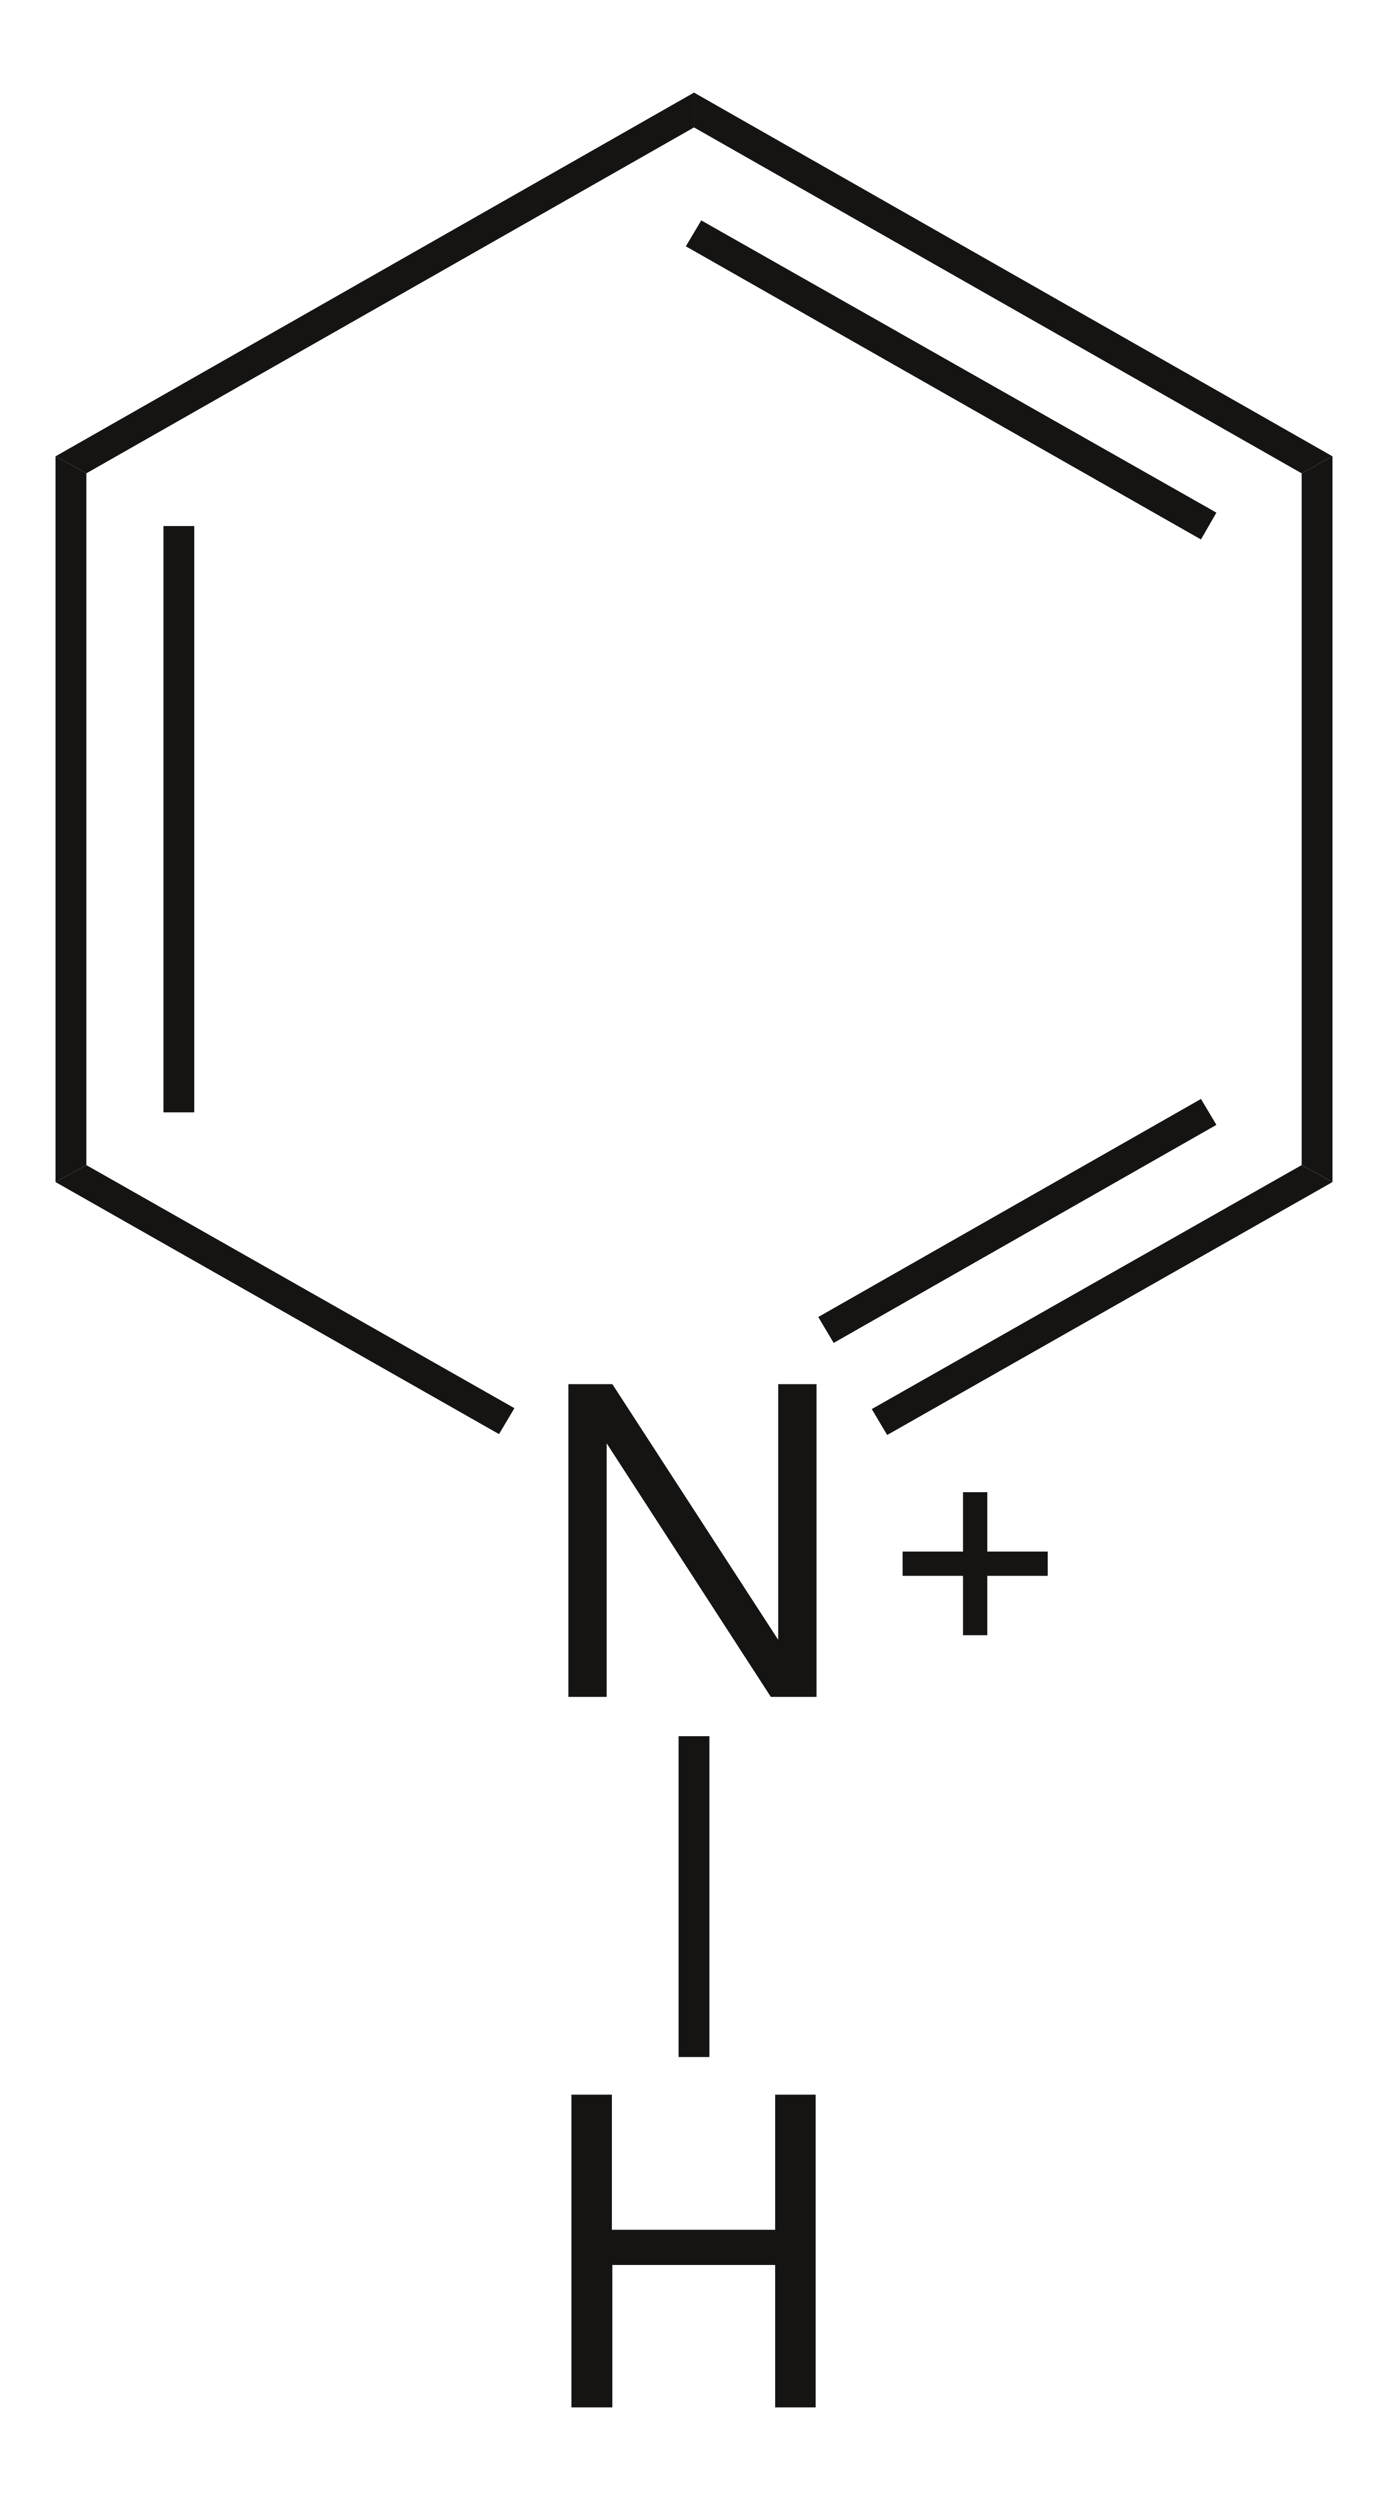
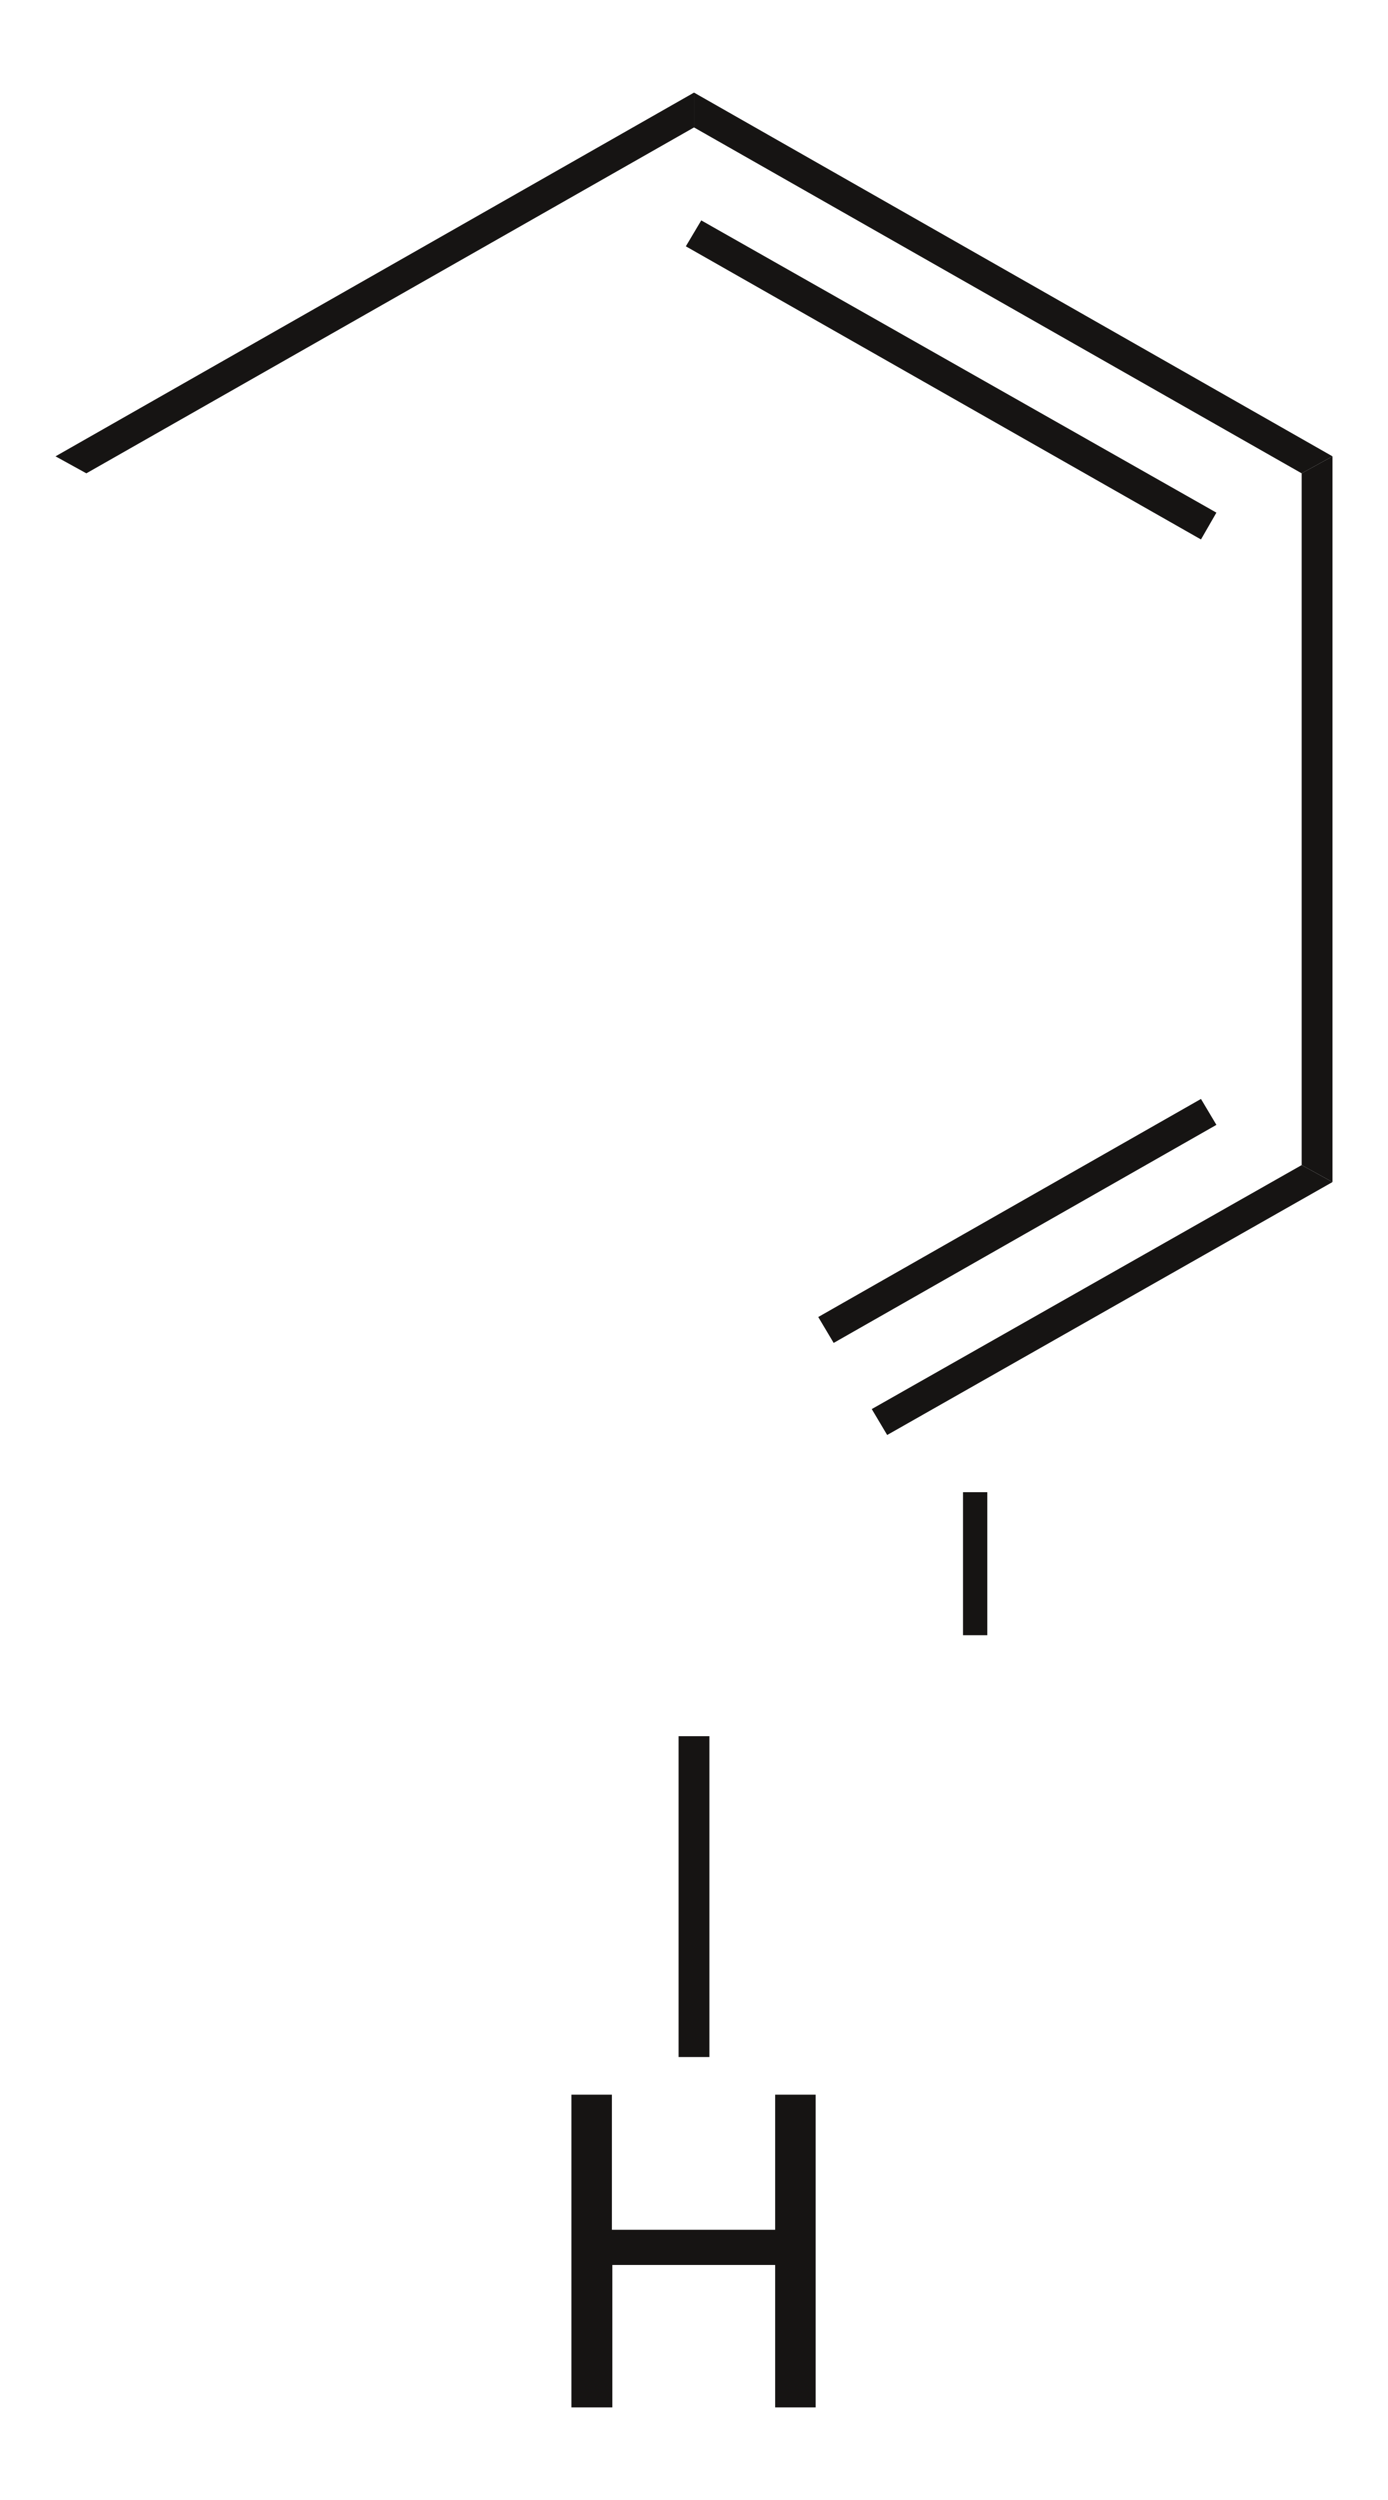
<svg xmlns="http://www.w3.org/2000/svg" width="75pt" height="135pt" viewBox="0 0 75 135">
  <g transform="translate(30.712, 74.743)" style="fill:#161413; fill-rule:evenodd; stroke:none; stroke-width:0.01; stroke-linecap:butt; stroke-linejoin:miter; stroke-dasharray:none;">
-     <path d="M13.408 0 C13.408 0 11.338 0 11.338 0 C11.338 0 11.338 13.807 11.338 13.807 C11.338 13.807 2.376 0 2.376 0 C2.376 0 0 0 0 0 C0 0 0 16.888 0 16.888 C0 16.888 2.069 16.888 2.069 16.888 C2.069 16.888 2.069 3.197 2.069 3.197 C2.069 3.197 10.938 16.888 10.938 16.888 C10.938 16.888 13.408 16.888 13.408 16.888 C13.408 16.888 13.408 0 13.408 0 Z" />
-   </g>
+     </g>
  <g transform="translate(3, 24.642)" style="fill:#161413; fill-rule:nonzero; stroke:none; stroke-width:1.654; stroke-linecap:butt; stroke-linejoin:miter; stroke-dasharray:none;">
-     <path d="M1.666 38.273 C1.666 38.273 0 39.189 0 39.189 C0 39.189 0 0 0 0 C0 0 1.666 0.917 1.666 0.917 C1.666 0.917 1.666 38.273 1.666 38.273 Z" />
-   </g>
+     </g>
  <g transform="translate(8.832, 28.407)" style="fill:#161413; fill-rule:nonzero; stroke:none; stroke-width:1.654; stroke-linecap:butt; stroke-linejoin:miter; stroke-dasharray:none;">
-     <path d="M1.665 31.66 C1.665 31.66 0 31.66 0 31.66 C0 31.66 0 0 0 0 C0 0 1.665 0 1.665 0 C1.665 0 1.665 31.66 1.665 31.66 Z" />
-   </g>
+     </g>
  <g transform="translate(3, 62.915)" style="fill:#161413; fill-rule:nonzero; stroke:none; stroke-width:1.654; stroke-linecap:butt; stroke-linejoin:miter; stroke-dasharray:none;">
-     <path d="M24.797 13.127 C24.797 13.127 23.964 14.527 23.964 14.527 C23.964 14.527 0 0.916 0 0.916 C0 0.916 1.666 0 1.666 0 C1.666 0 24.797 13.127 24.797 13.127 Z" />
-   </g>
+     </g>
  <g transform="translate(47.105, 62.915)" style="fill:#161413; fill-rule:nonzero; stroke:none; stroke-width:1.654; stroke-linecap:butt; stroke-linejoin:miter; stroke-dasharray:none;">
    <path d="M23.229 0 C23.229 0 24.895 0.916 24.895 0.916 C24.895 0.916 0.833 14.575 0.833 14.575 C0.833 14.575 0 13.175 0 13.175 C0 13.175 23.229 0 23.229 0 Z" />
  </g>
  <g transform="translate(44.214, 59.343)" style="fill:#161413; fill-rule:nonzero; stroke:none; stroke-width:1.654; stroke-linecap:butt; stroke-linejoin:miter; stroke-dasharray:none;">
    <path d="M20.68 0 C20.68 0 21.514 1.4 21.514 1.4 C21.514 1.4 0.833 13.175 0.833 13.175 C0.833 13.175 0 11.776 0 11.776 C0 11.776 20.68 0 20.68 0 Z" />
  </g>
  <g transform="translate(70.335, 24.642)" style="fill:#161413; fill-rule:nonzero; stroke:none; stroke-width:1.654; stroke-linecap:butt; stroke-linejoin:miter; stroke-dasharray:none;">
    <path d="M0 0.917 C0 0.917 1.665 0 1.665 0 C1.665 0 1.665 39.189 1.665 39.189 C1.665 39.189 0 38.273 0 38.273 C0 38.273 0 0.917 0 0.917 Z" />
  </g>
  <g transform="translate(37.501, 5)" style="fill:#161413; fill-rule:nonzero; stroke:none; stroke-width:1.654; stroke-linecap:butt; stroke-linejoin:miter; stroke-dasharray:none;">
    <path d="M0 1.881 C0 1.881 0 0 0 0 C0 0 34.499 19.642 34.499 19.642 C34.499 19.642 32.834 20.56 32.834 20.56 C32.834 20.56 0 1.881 0 1.881 Z" />
  </g>
  <g transform="translate(37.059, 11.901)" style="fill:#161413; fill-rule:nonzero; stroke:none; stroke-width:1.654; stroke-linecap:butt; stroke-linejoin:miter; stroke-dasharray:none;">
    <path d="M0 1.4 C0 1.4 0.833 0 0.833 0 C0.833 0 28.669 15.782 28.669 15.782 C28.669 15.782 27.835 17.23 27.835 17.23 C27.835 17.23 0 1.4 0 1.4 Z" />
  </g>
  <g transform="translate(3, 5)" style="fill:#161413; fill-rule:nonzero; stroke:none; stroke-width:1.654; stroke-linecap:butt; stroke-linejoin:miter; stroke-dasharray:none;">
-     <path d="M1.666 20.56 C1.666 20.56 0 19.642 0 19.642 C0 19.642 34.501 0 34.501 0 C34.501 0 34.501 1.881 34.501 1.881 C34.501 1.881 1.666 20.56 1.666 20.56 Z" />
+     <path d="M1.666 20.56 C1.666 20.56 0 19.642 0 19.642 C0 19.642 34.501 0 34.501 0 C34.501 0 34.501 1.881 34.501 1.881 C34.501 1.881 1.666 20.56 1.666 20.56 " />
  </g>
  <g transform="translate(30.877, 113.112)" style="fill:#161413; fill-rule:evenodd; stroke:none; stroke-width:1.654; stroke-linecap:butt; stroke-linejoin:miter; stroke-dasharray:none;">
    <path d="M11.008 9.197 C11.008 9.197 11.008 16.888 11.008 16.888 C11.008 16.888 13.196 16.888 13.196 16.888 C13.196 16.888 13.196 0 13.196 0 C13.196 0 11.008 0 11.008 0 C11.008 0 11.008 7.297 11.008 7.297 C11.008 7.297 2.187 7.297 2.187 7.297 C2.187 7.297 2.187 0 2.187 0 C2.187 0 0 0 0 0 C0 0 0 16.888 0 16.888 C0 16.888 2.211 16.888 2.211 16.888 C2.211 16.888 2.211 9.197 2.211 9.197 C2.211 9.197 11.008 9.197 11.008 9.197 Z" />
  </g>
  <g transform="translate(36.667, 93.754)" style="fill:#161413; fill-rule:nonzero; stroke:none; stroke-width:1.654; stroke-linecap:butt; stroke-linejoin:miter; stroke-dasharray:none;">
    <path d="M1.666 17.326 C1.666 17.326 0 17.326 0 17.326 C0 17.326 0 0 0 0 C0 0 1.666 0 1.666 0 C1.666 0 1.666 17.326 1.666 17.326 Z" />
  </g>
  <g transform="translate(48.772, 84.44)" style="fill:none; stroke:#161413; stroke-width:1.313; stroke-linecap:butt; stroke-linejoin:miter; stroke-dasharray:none;">
-     <path d="M0 0 C0 0 7.841 0 7.841 0 " />
-   </g>
+     </g>
  <g transform="translate(52.692, 80.579)" style="fill:none; stroke:#161413; stroke-width:1.313; stroke-linecap:butt; stroke-linejoin:miter; stroke-dasharray:none;">
    <path d="M0 0 C0 0 0 7.722 0 7.722 " />
  </g>
</svg>